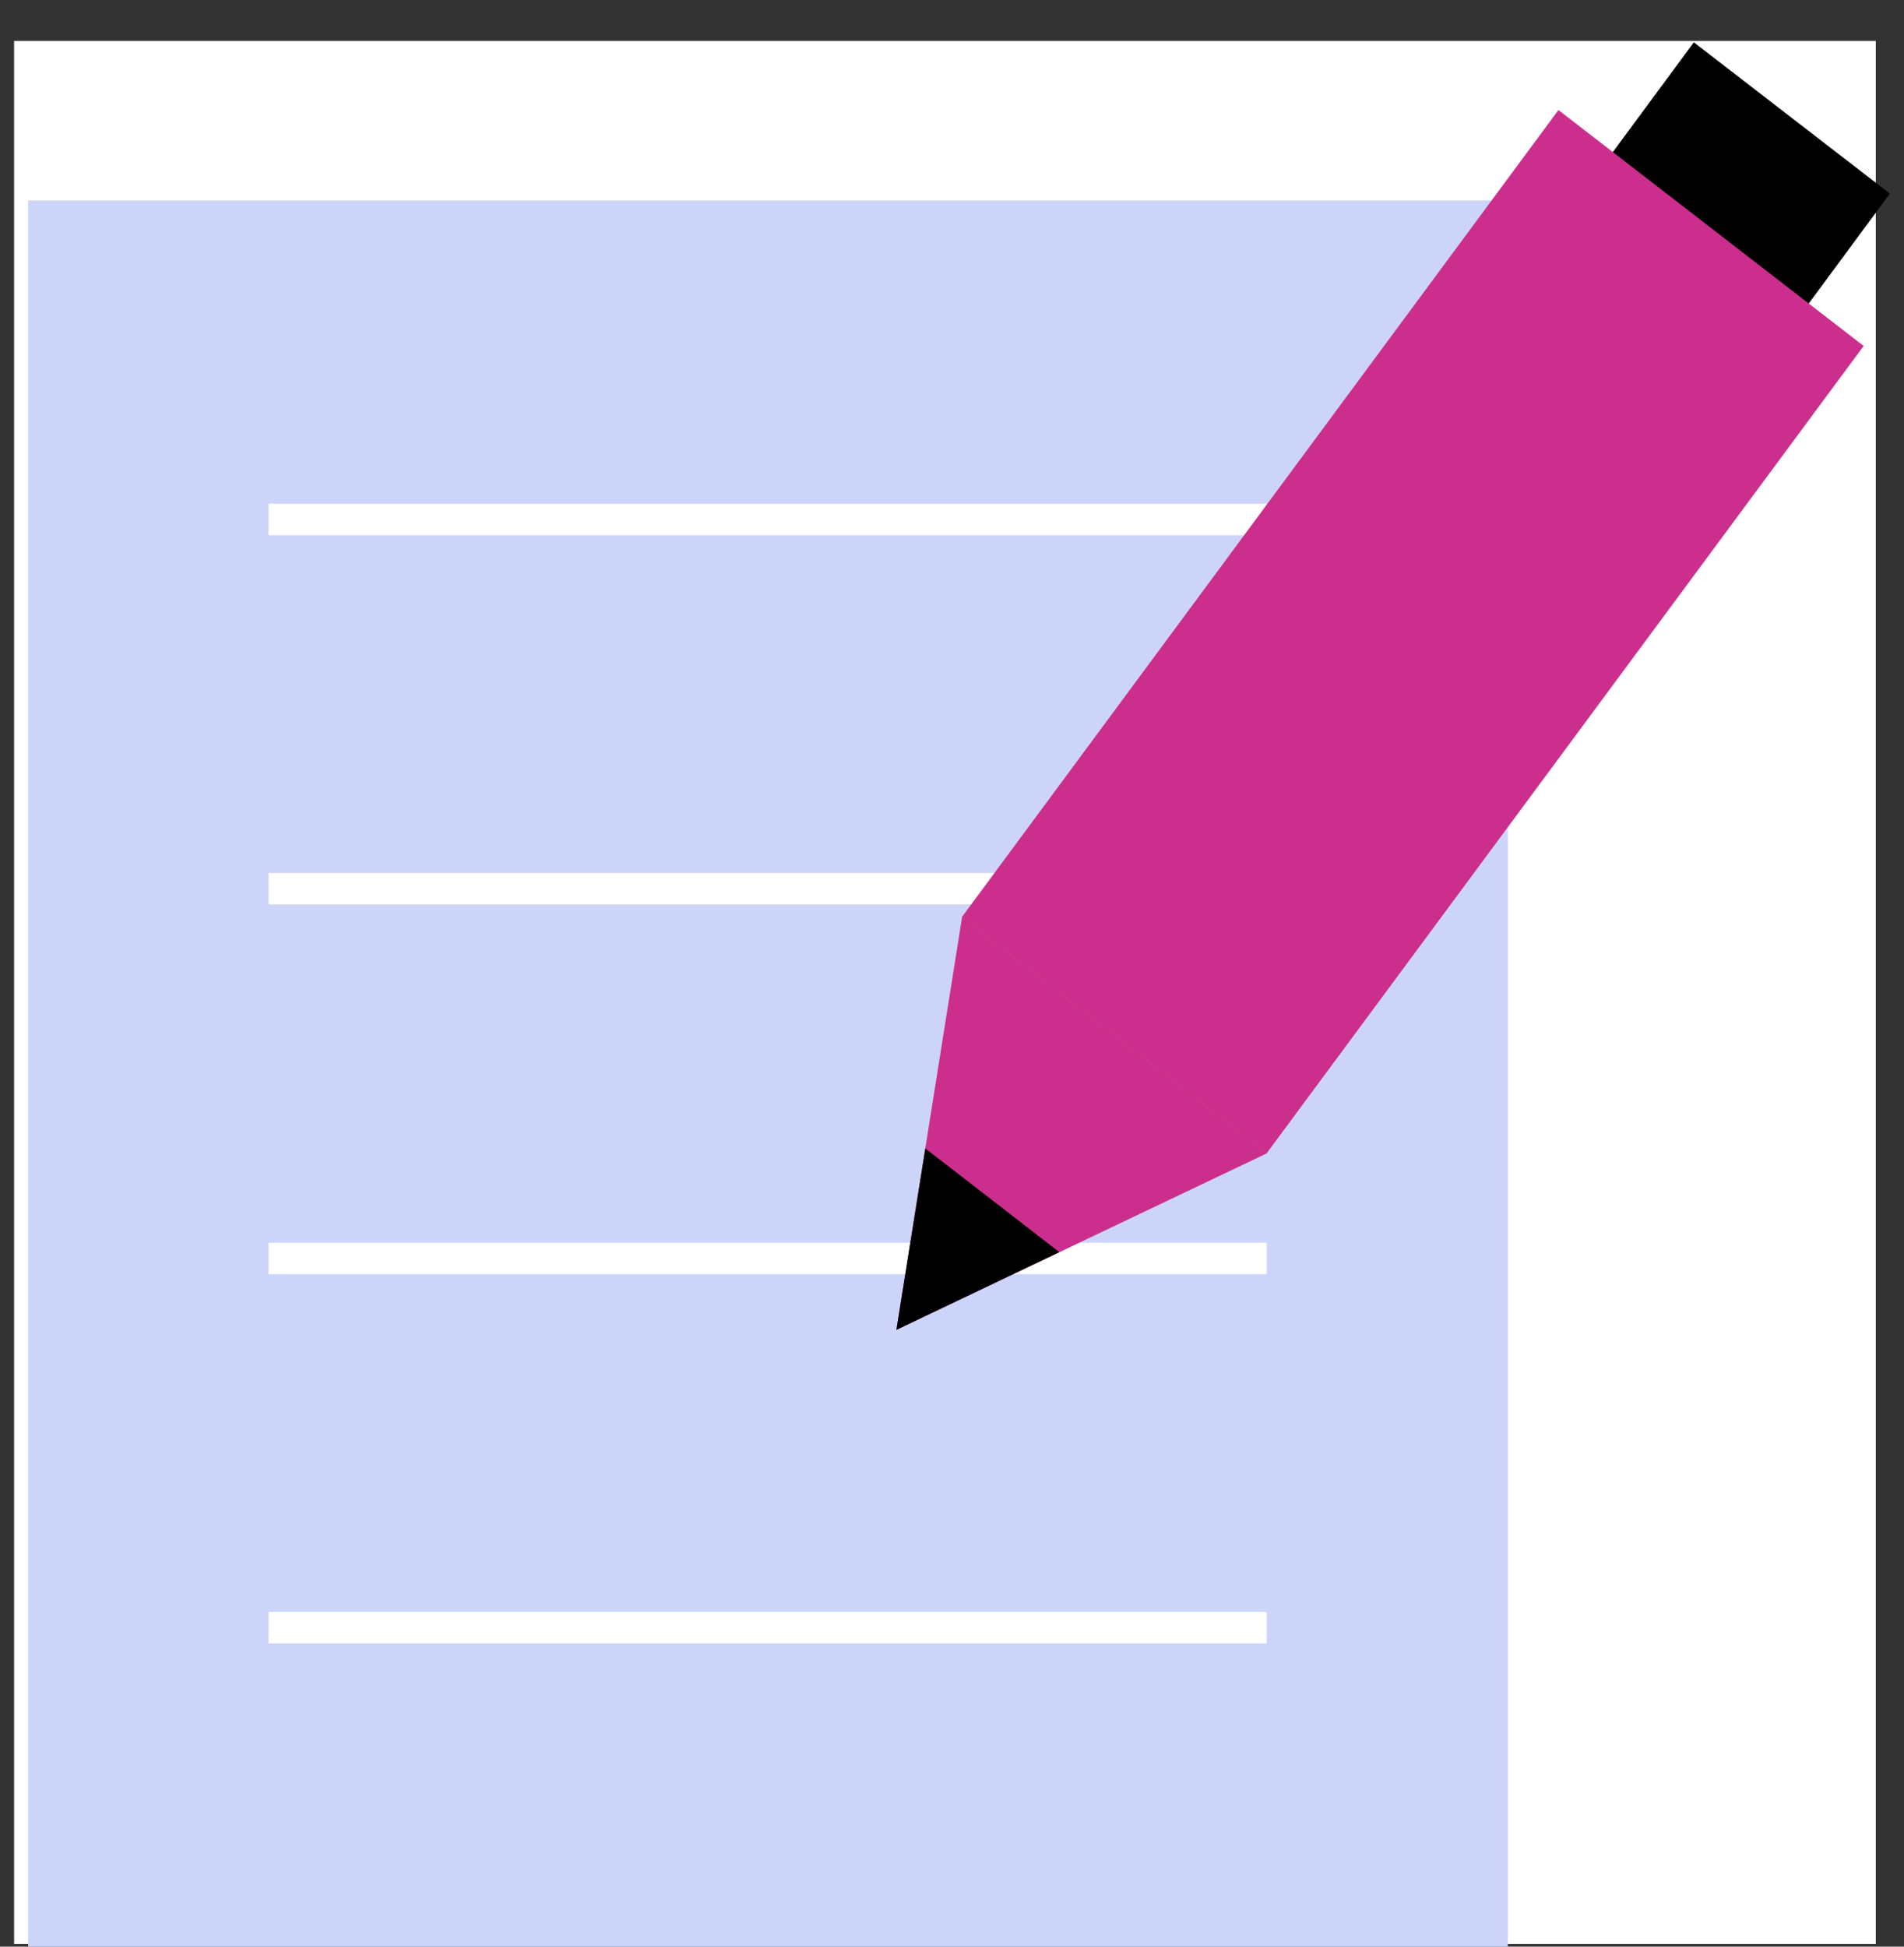
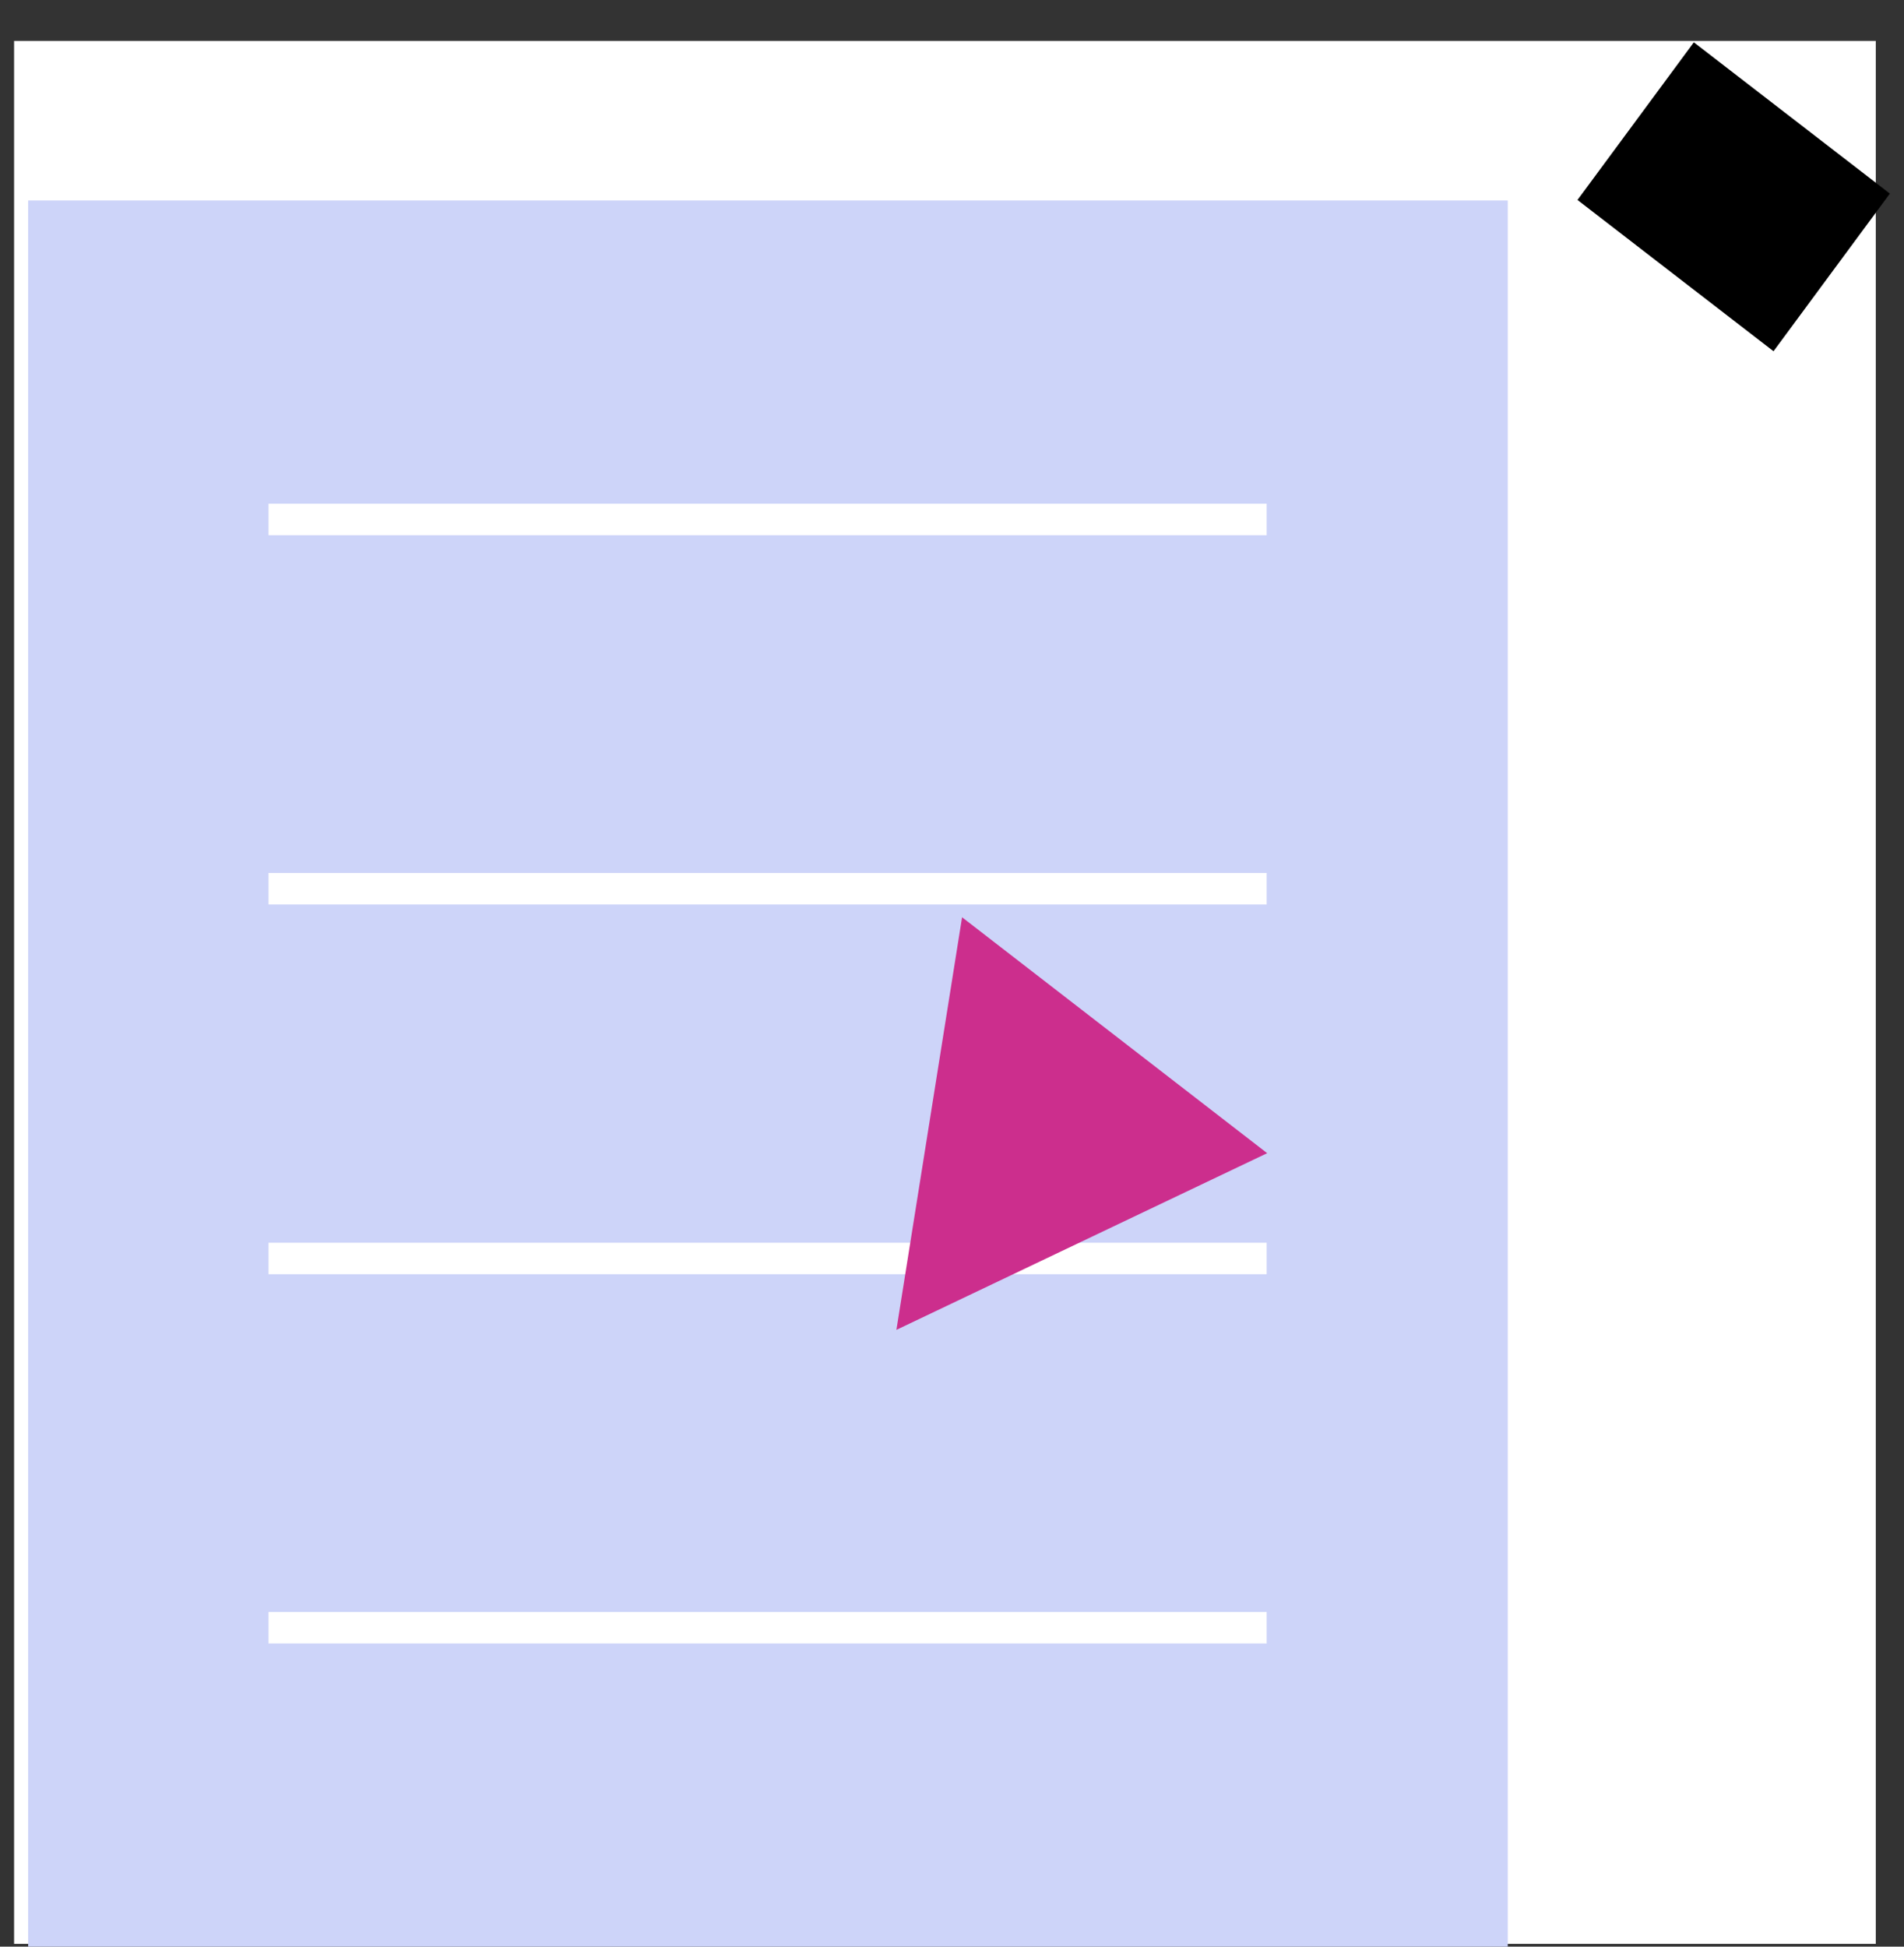
<svg xmlns="http://www.w3.org/2000/svg" width="45" height="46" fill="none">
  <rect width="100%" height="100%" fill="#333333" stroke="none" />
  <path fill="#fff" d="M.333.967h44v44.967h-44z" />
  <path fill="#CDD4F9" d="M35.635 4.738H.666V46h34.969V4.738ZM6.347 12.275h23.59-23.59Z" />
  <path stroke="#fff" stroke-miterlimit="10" stroke-width=".744" d="M6.347 12.275h23.59M6.347 21h23.59M6.347 29.738h23.59M6.347 38.463h23.59" />
  <path fill="#000" d="M37.283 4.725 41.916 8.3l2.75-3.725L40.033 1l-2.75 3.725Z" />
-   <path fill="#CC2E8D" d="m22.729 21.675 7.21 5.575L44.046 8.175 36.833 2.6 22.73 21.675Z" />
  <path fill="#CC2E8D" d="m21.186 31.425 8.763-4.175-7.211-5.575-1.552 9.75Z" />
-   <path fill="#000" d="m21.87 27.138-.684 4.287 3.85-1.837-3.166-2.45Z" />
</svg>